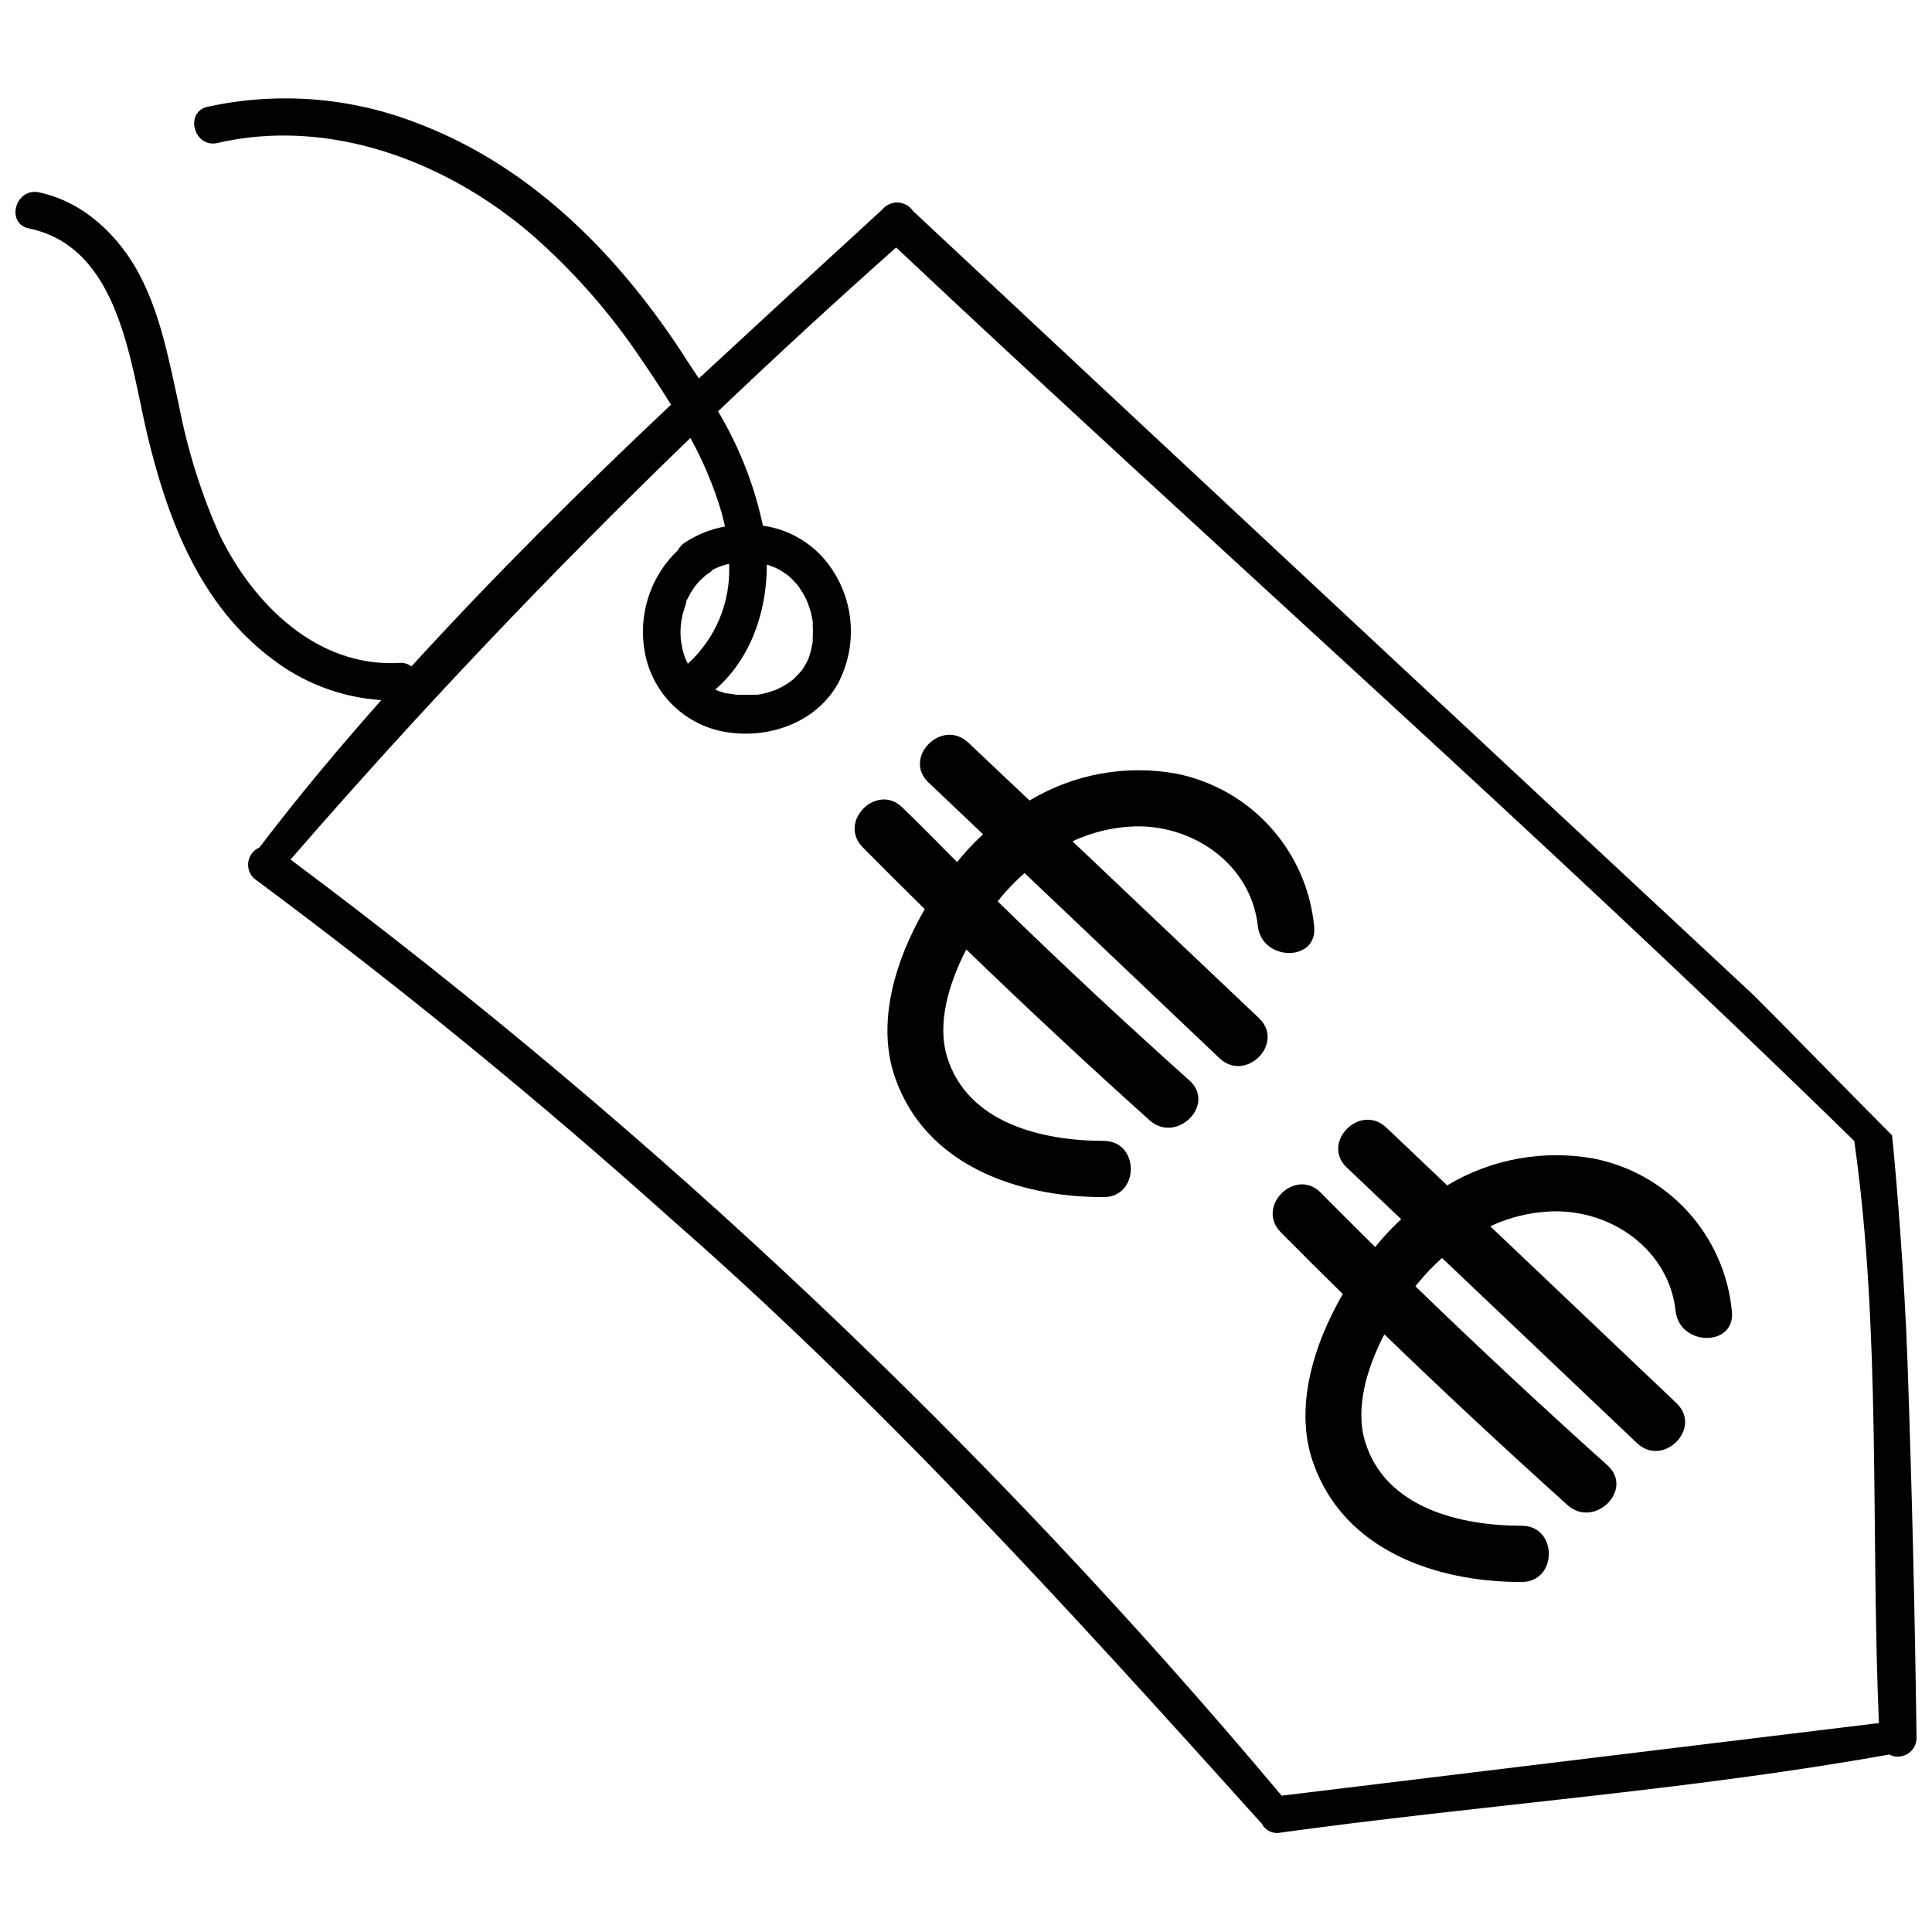
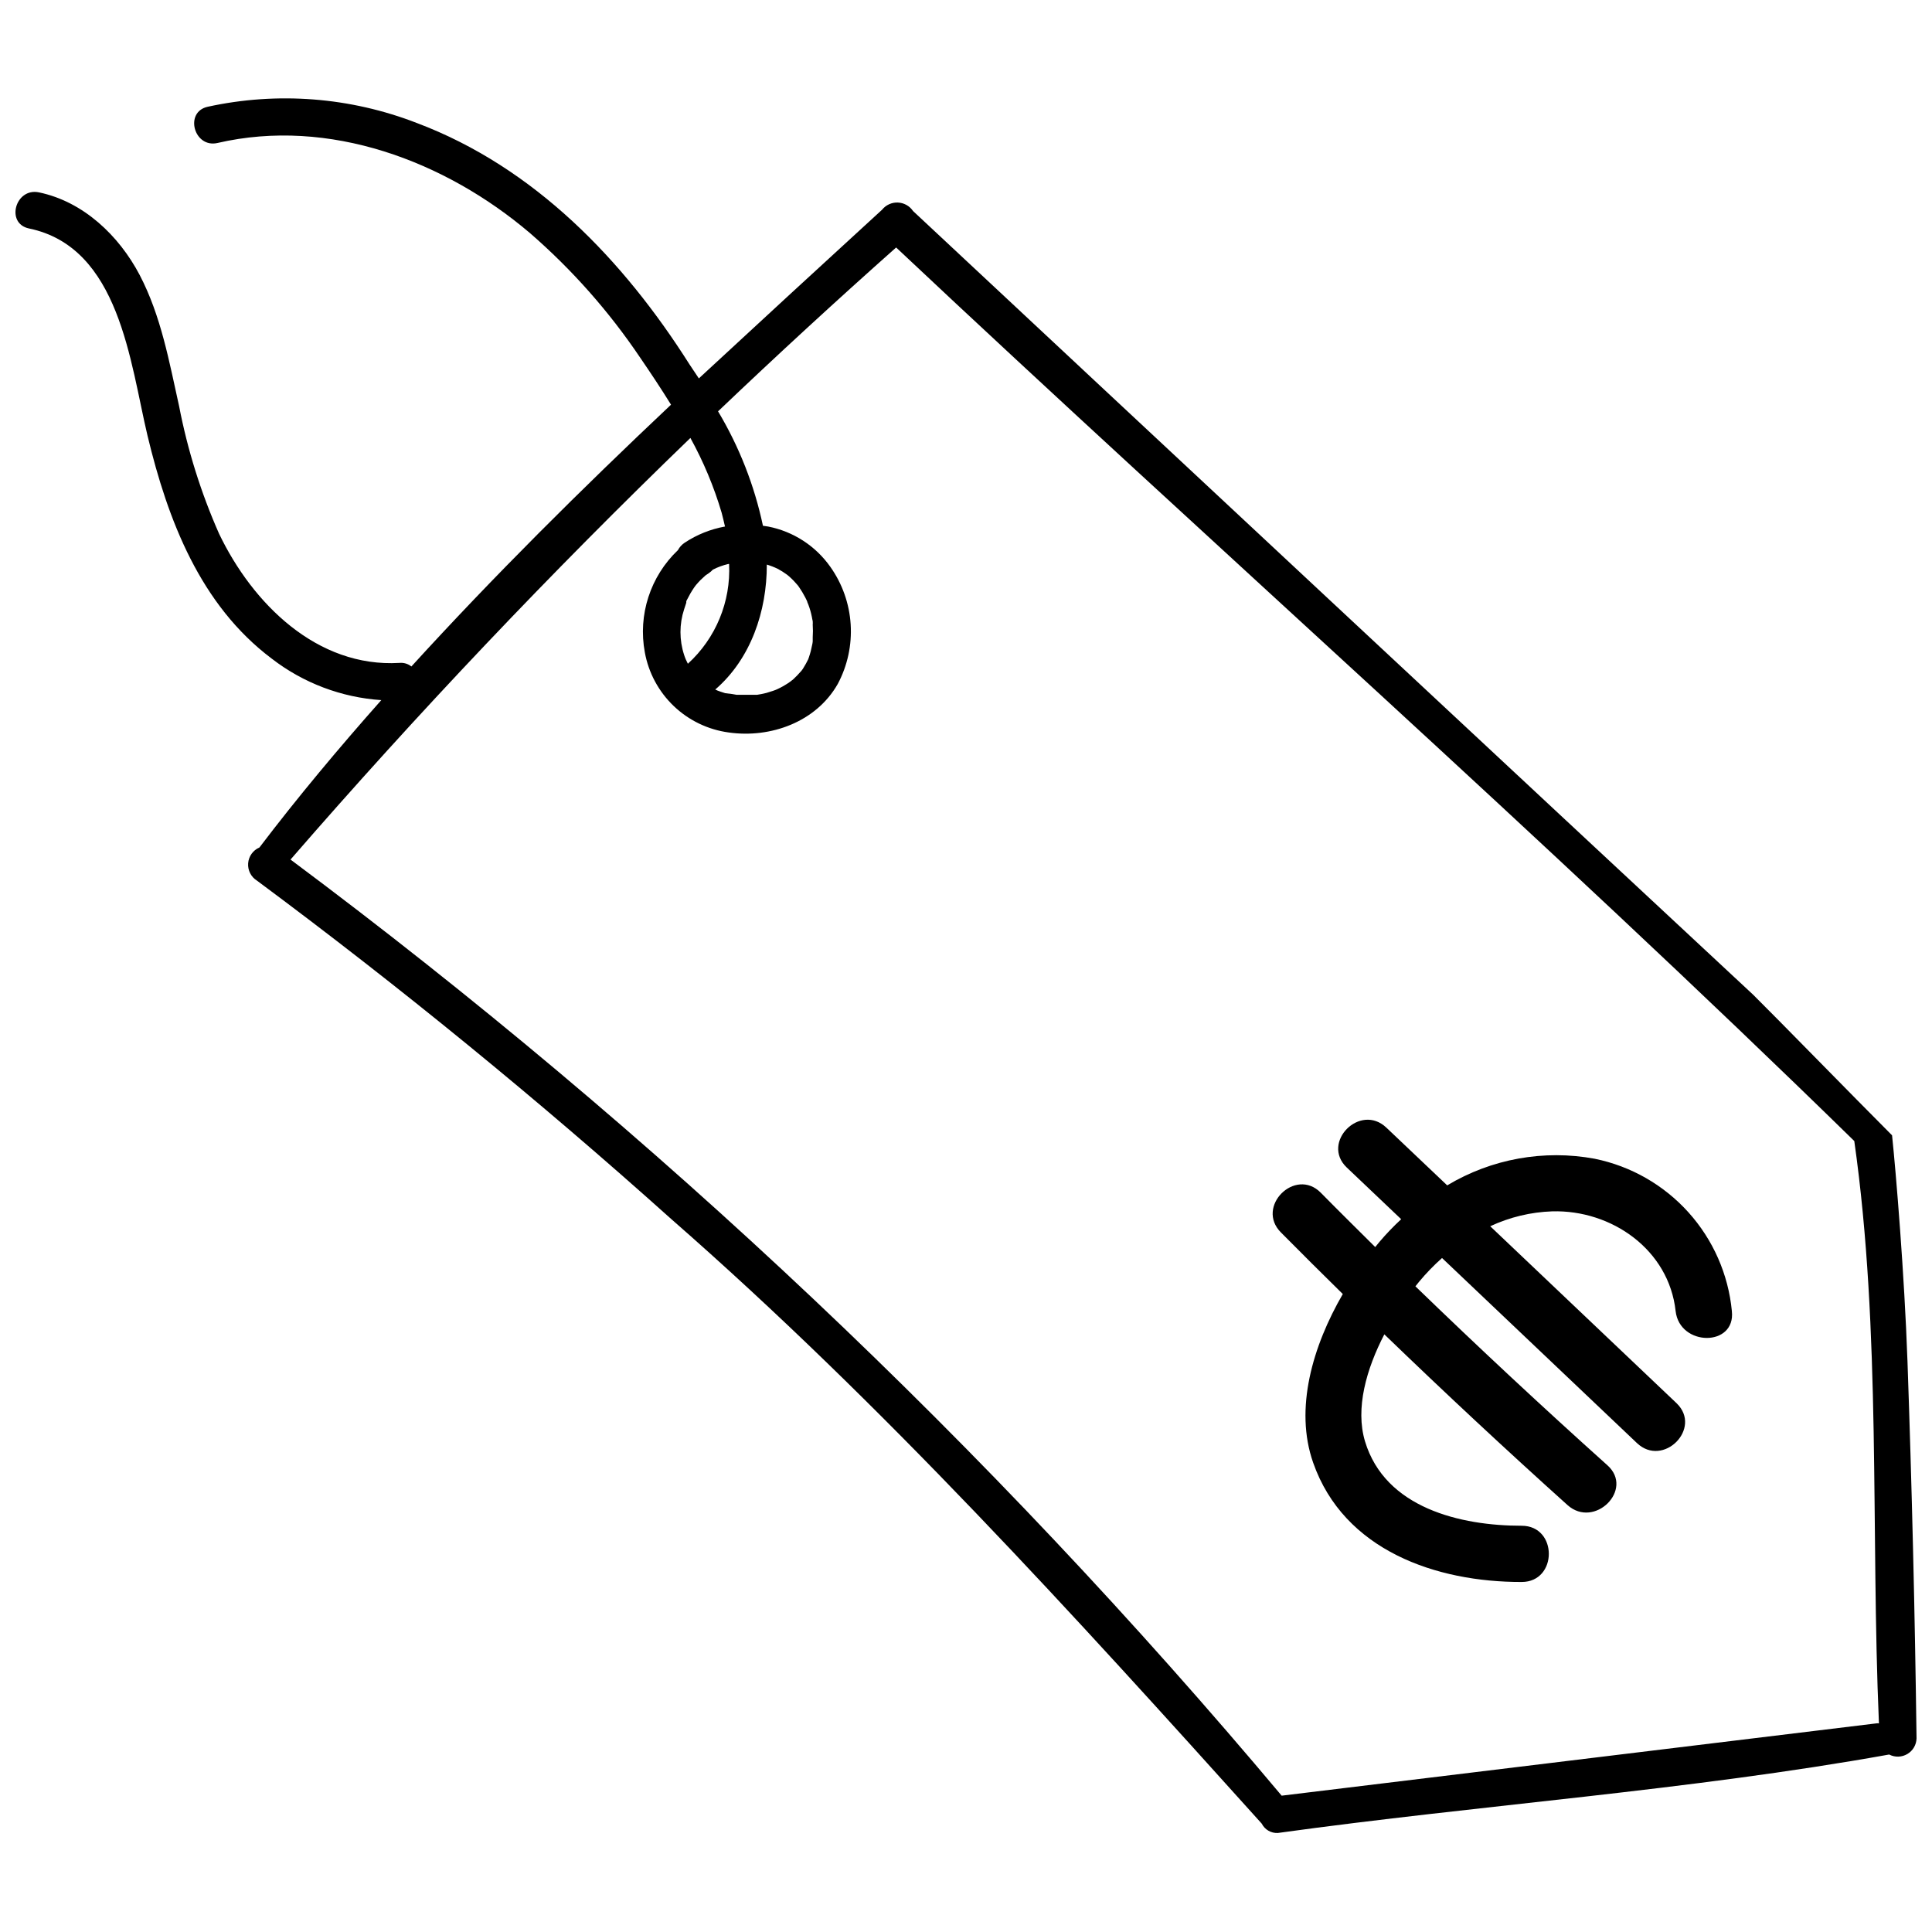
<svg xmlns="http://www.w3.org/2000/svg" width="800px" height="800px" version="1.1" viewBox="144 144 512 512">
  <defs>
    <clipPath id="a">
      <path d="m148.09 170h503.81v460h-503.81z" />
    </clipPath>
  </defs>
  <g clip-path="url(#a)">
    <path d="m649.49 504.49c-0.793-22.605-3.031-49.68-4.074-59.617-10.508-10.531-30.652-31.176-36.812-37.262-59.168-55.066-165.51-154.28-222.64-207.69-0.906-1.344-2.394-2.176-4.012-2.246-1.617-0.07-3.172 0.637-4.188 1.898-16.121 14.754-32.293 29.66-48.562 44.711l-2.484-3.727c-17.438-27.543-41.059-52.211-72.258-63.961-17.66-6.852-36.941-8.344-55.445-4.297-6.234 1.391-3.602 11.027 2.633 9.59 29.535-6.832 60.312 4.746 82.816 23.895 11.148 9.68 20.973 20.789 29.215 33.039 2.758 4.023 5.516 8.172 8.148 12.422-23.723 22.355-46.973 45.434-68.809 69.379v-0.004c-0.891-0.715-2.019-1.051-3.156-0.945-21.906 1.293-38.949-15.773-47.793-34.203-4.801-10.84-8.359-22.191-10.605-33.832-2.633-11.801-4.769-23.895-10.457-34.777-5.488-10.434-14.902-19.426-26.68-21.883-6.258-1.316-8.918 8.246-2.656 9.562 24.047 4.969 26.801 35.547 31.422 54.922 5.367 22.355 13.984 44.863 32.938 59.094 8.367 6.461 18.469 10.281 29.016 10.98-11.277 12.719-22.156 25.711-32.293 39.051-1.703 0.73-2.859 2.352-2.996 4.199-0.133 1.848 0.77 3.621 2.348 4.594 37.906 28.152 74.496 58.043 109.77 89.672 56.262 49.184 106.81 105.05 156.49 160.22h0.004c0.805 1.602 2.481 2.578 4.269 2.484 53.777-7.453 108.93-11.254 162.01-20.793v0.004c1.52 0.785 3.336 0.738 4.809-0.133 1.477-0.867 2.398-2.434 2.445-4.141-0.43-33.371-1.234-66.77-2.41-100.21zm-8.297 96.23-157.54 19.152c-77.66-92.574-165.8-175.82-262.66-248.08 33.633-38.77 68.957-76.012 105.97-111.73 3.477 6.301 6.262 12.965 8.297 19.871 0.324 1.168 0.598 2.484 0.871 3.602h-0.004c-3.805 0.688-7.43 2.141-10.656 4.273-0.762 0.496-1.387 1.18-1.812 1.984-7.328 6.965-10.629 17.168-8.77 27.102 0.988 5.43 3.672 10.402 7.66 14.215 3.988 3.809 9.082 6.262 14.547 7 11.105 1.59 23.176-2.758 28.914-12.844 2.586-4.848 3.773-10.32 3.426-15.801-0.344-5.484-2.211-10.766-5.387-15.25-3.914-5.551-9.824-9.379-16.492-10.68l-1.367-0.199c-2.266-10.695-6.285-20.945-11.898-30.328 15.484-14.754 31.215-29.23 47.195-43.422 84.184 79.191 171.4 156.1 253.92 236.8 7.18 50.574 4.32 103.09 6.531 154.33-0.246-0.039-0.496-0.039-0.746 0zm-314.9-280.82s-0.398-0.793-0.57-1.191c-0.176-0.398-0.348-0.918-0.422-1.145-1.293-3.93-1.293-8.168 0-12.098 0.176-0.598 0.371-1.145 0.57-1.738v-0.324c0-0.176 0.176-0.371 0.25-0.57 0.531-1.074 1.137-2.113 1.812-3.106l0.398-0.547 0.246-0.297c0.348-0.398 0.695-0.793 1.066-1.168 0.371-0.371 0.871-0.82 1.316-1.219l0.945-0.645c0.371-0.262 0.711-0.562 1.02-0.895 1.285-0.656 2.644-1.156 4.051-1.488h0.25-0.004c0.477 9.996-3.527 19.688-10.93 26.43zm20.918-26.281c0.988 0.293 1.949 0.668 2.879 1.117 0.867 0.461 1.695 0.984 2.484 1.566l0.547 0.445c0.422 0.398 0.871 0.793 1.266 1.219l1.043 1.168 0.273 0.371c0.633 0.914 1.207 1.867 1.715 2.856l0.297 0.598 0.199 0.445c0 0.199 0.297 0.719 0.324 0.871 0.395 1.051 0.699 2.129 0.918 3.231 0 0.176 0.176 0.844 0.223 1.117 0.051 0.273 0 0.77 0 0.918 0.078 1.117 0.078 2.238 0 3.352v1.094c0 0.273-0.125 0.77-0.148 0.895-0.203 1.105-0.484 2.191-0.844 3.254-0.051 0.195-0.117 0.387-0.199 0.57-0.223 0.398-0.398 0.793-0.621 1.191-0.223 0.398-0.523 0.895-0.793 1.34l-0.398 0.547-0.125 0.125v0.004c-0.641 0.738-1.32 1.445-2.035 2.109l-0.793 0.621h-0.004c-0.414 0.305-0.844 0.586-1.289 0.848-0.441 0.277-0.898 0.535-1.367 0.77l-0.82 0.398-0.473 0.199-0.621 0.223-1.738 0.547-1.316 0.297-1.145 0.199h-1.145-1.84-2.484l-1.145-0.199-1.855-0.227-1.293-0.422-0.746-0.273-0.594-0.273c9.438-8.145 13.688-20.766 13.664-33.109z" />
  </g>
  <path d="m566.62 451.08c-13.457-2.492-27.359 0.016-39.098 7.055l-16.121-15.301c-6.957-6.609-17.387 3.926-10.531 10.531l14.457 13.738c-2.039 1.887-3.965 3.894-5.762 6.012-0.371 0.422-0.746 0.895-1.117 1.367-4.82-4.793-9.664-9.562-14.434-14.406-6.758-6.832-17.387 3.727-10.531 10.559 5.414 5.465 10.871 10.898 16.371 16.297-7.973 13.762-12.891 30.406-7.848 44.711 8.148 23.25 32.613 31.645 55.246 31.598 9.59 0 9.613-14.902 0-14.902-16.172 0-36.168-4.672-41.508-22.355-2.633-8.742 0.371-19.227 5.117-28.367 15.93 15.383 32.117 30.469 48.562 45.258 7.129 6.359 17.711-4.148 10.559-10.559-17.297-15.523-34.254-31.328-50.883-47.426l0.992-1.242h0.004c1.859-2.238 3.887-4.328 6.059-6.262l51.645 49.035c6.957 6.609 17.387-3.898 10.531-10.531l-49.406-46.922c5.152-2.41 10.738-3.754 16.418-3.949 15.75-0.445 30.926 10.16 32.715 26.43 1.066 9.438 15.973 9.539 14.902 0h0.004c-0.938-9.734-4.973-18.91-11.516-26.176-6.543-7.266-15.246-12.242-24.828-14.191z" />
-   <path d="m428.22 366.95c5.148-2.41 10.734-3.754 16.418-3.949 15.75-0.445 30.926 10.16 32.715 26.453 1.066 9.414 15.973 9.516 14.902 0-0.938-9.734-4.977-18.91-11.516-26.18-6.543-7.269-15.242-12.25-24.824-14.211-13.453-2.496-27.352 0.023-39.074 7.082l-16.219-15.328c-6.957-6.609-17.512 3.926-10.559 10.559l14.457 13.711c-2.039 1.887-3.965 3.894-5.762 6.012l-1.117 1.367c-4.723-4.769-9.441-9.566-14.41-14.383-6.758-6.832-17.387 3.703-10.531 10.531 5.414 5.465 10.871 10.906 16.371 16.32-7.973 13.738-12.891 30.379-7.848 44.711 8.148 23.25 32.613 31.645 55.246 31.598 9.59 0 9.613-14.902 0-14.902-16.172 0-36.141-4.644-41.508-22.355-2.633-8.719 0.371-19.203 5.117-28.367 15.914 15.383 32.102 30.469 48.562 45.258 7.129 6.383 17.711-4.125 10.559-10.559-17.246-15.418-34.18-31.234-50.805-47.445l0.992-1.242c1.887-2.238 3.938-4.332 6.137-6.258l51.645 49.059c6.957 6.582 17.387-3.926 10.531-10.559z" />
</svg>